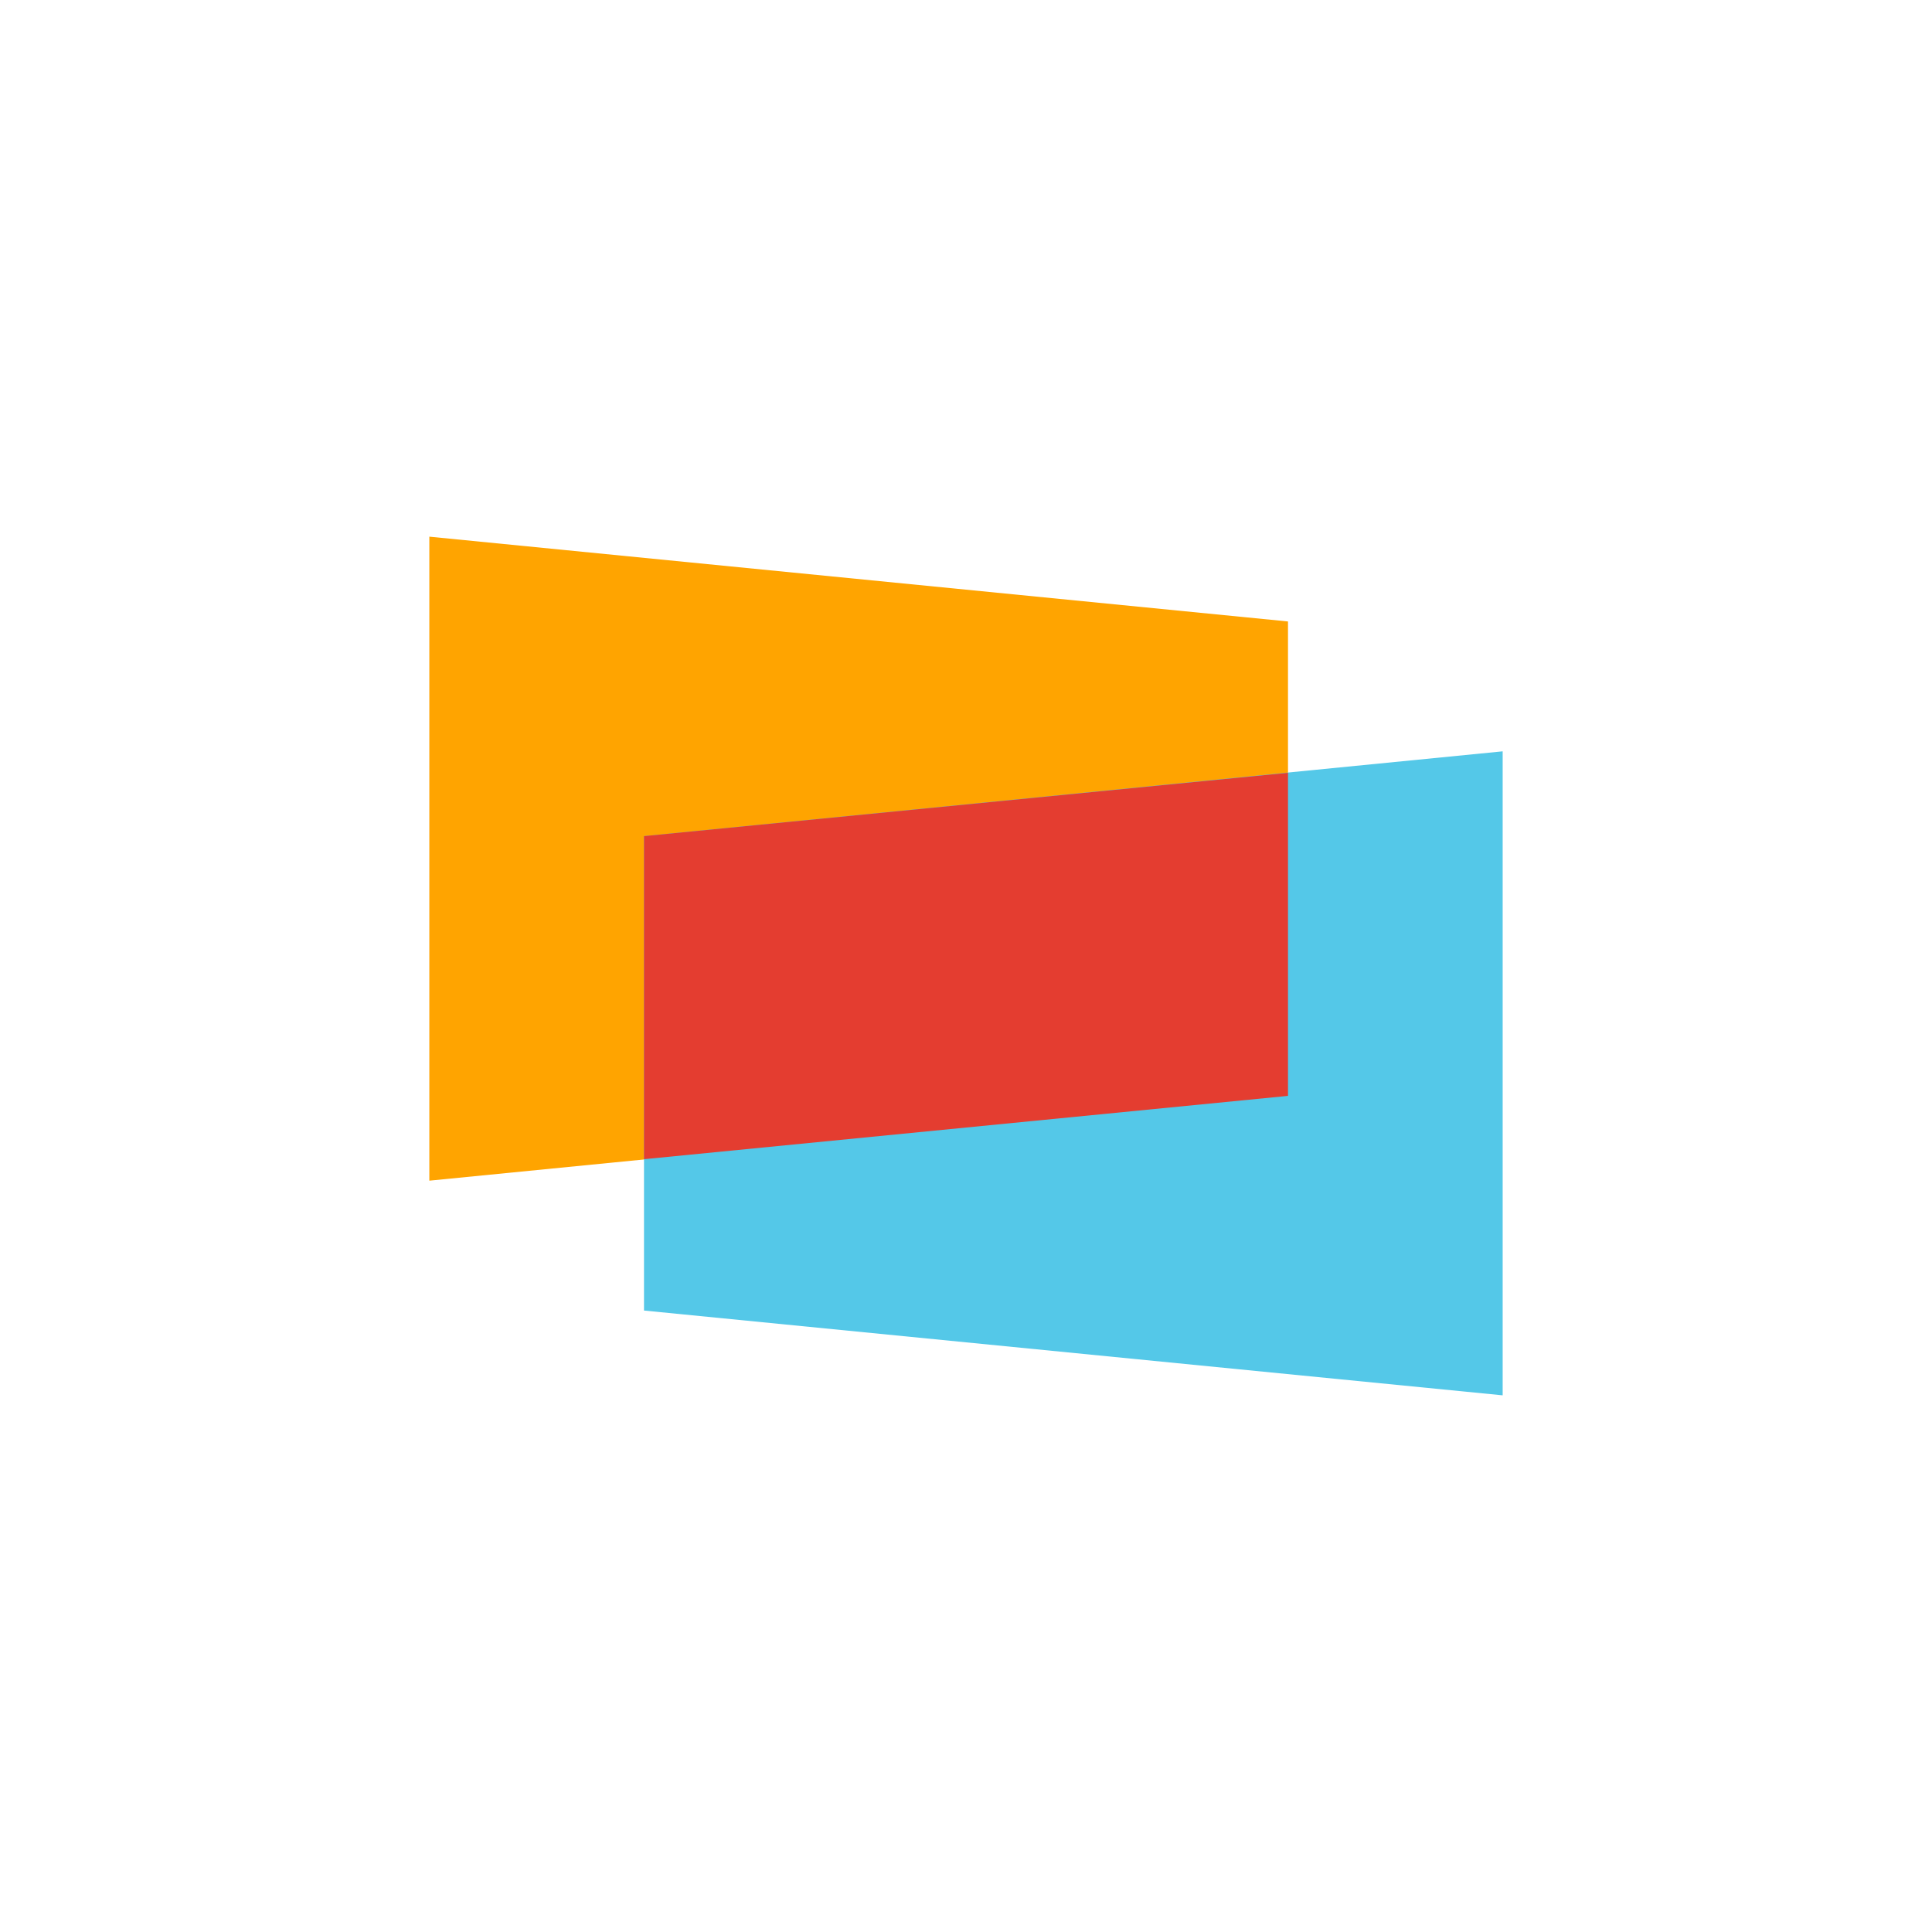
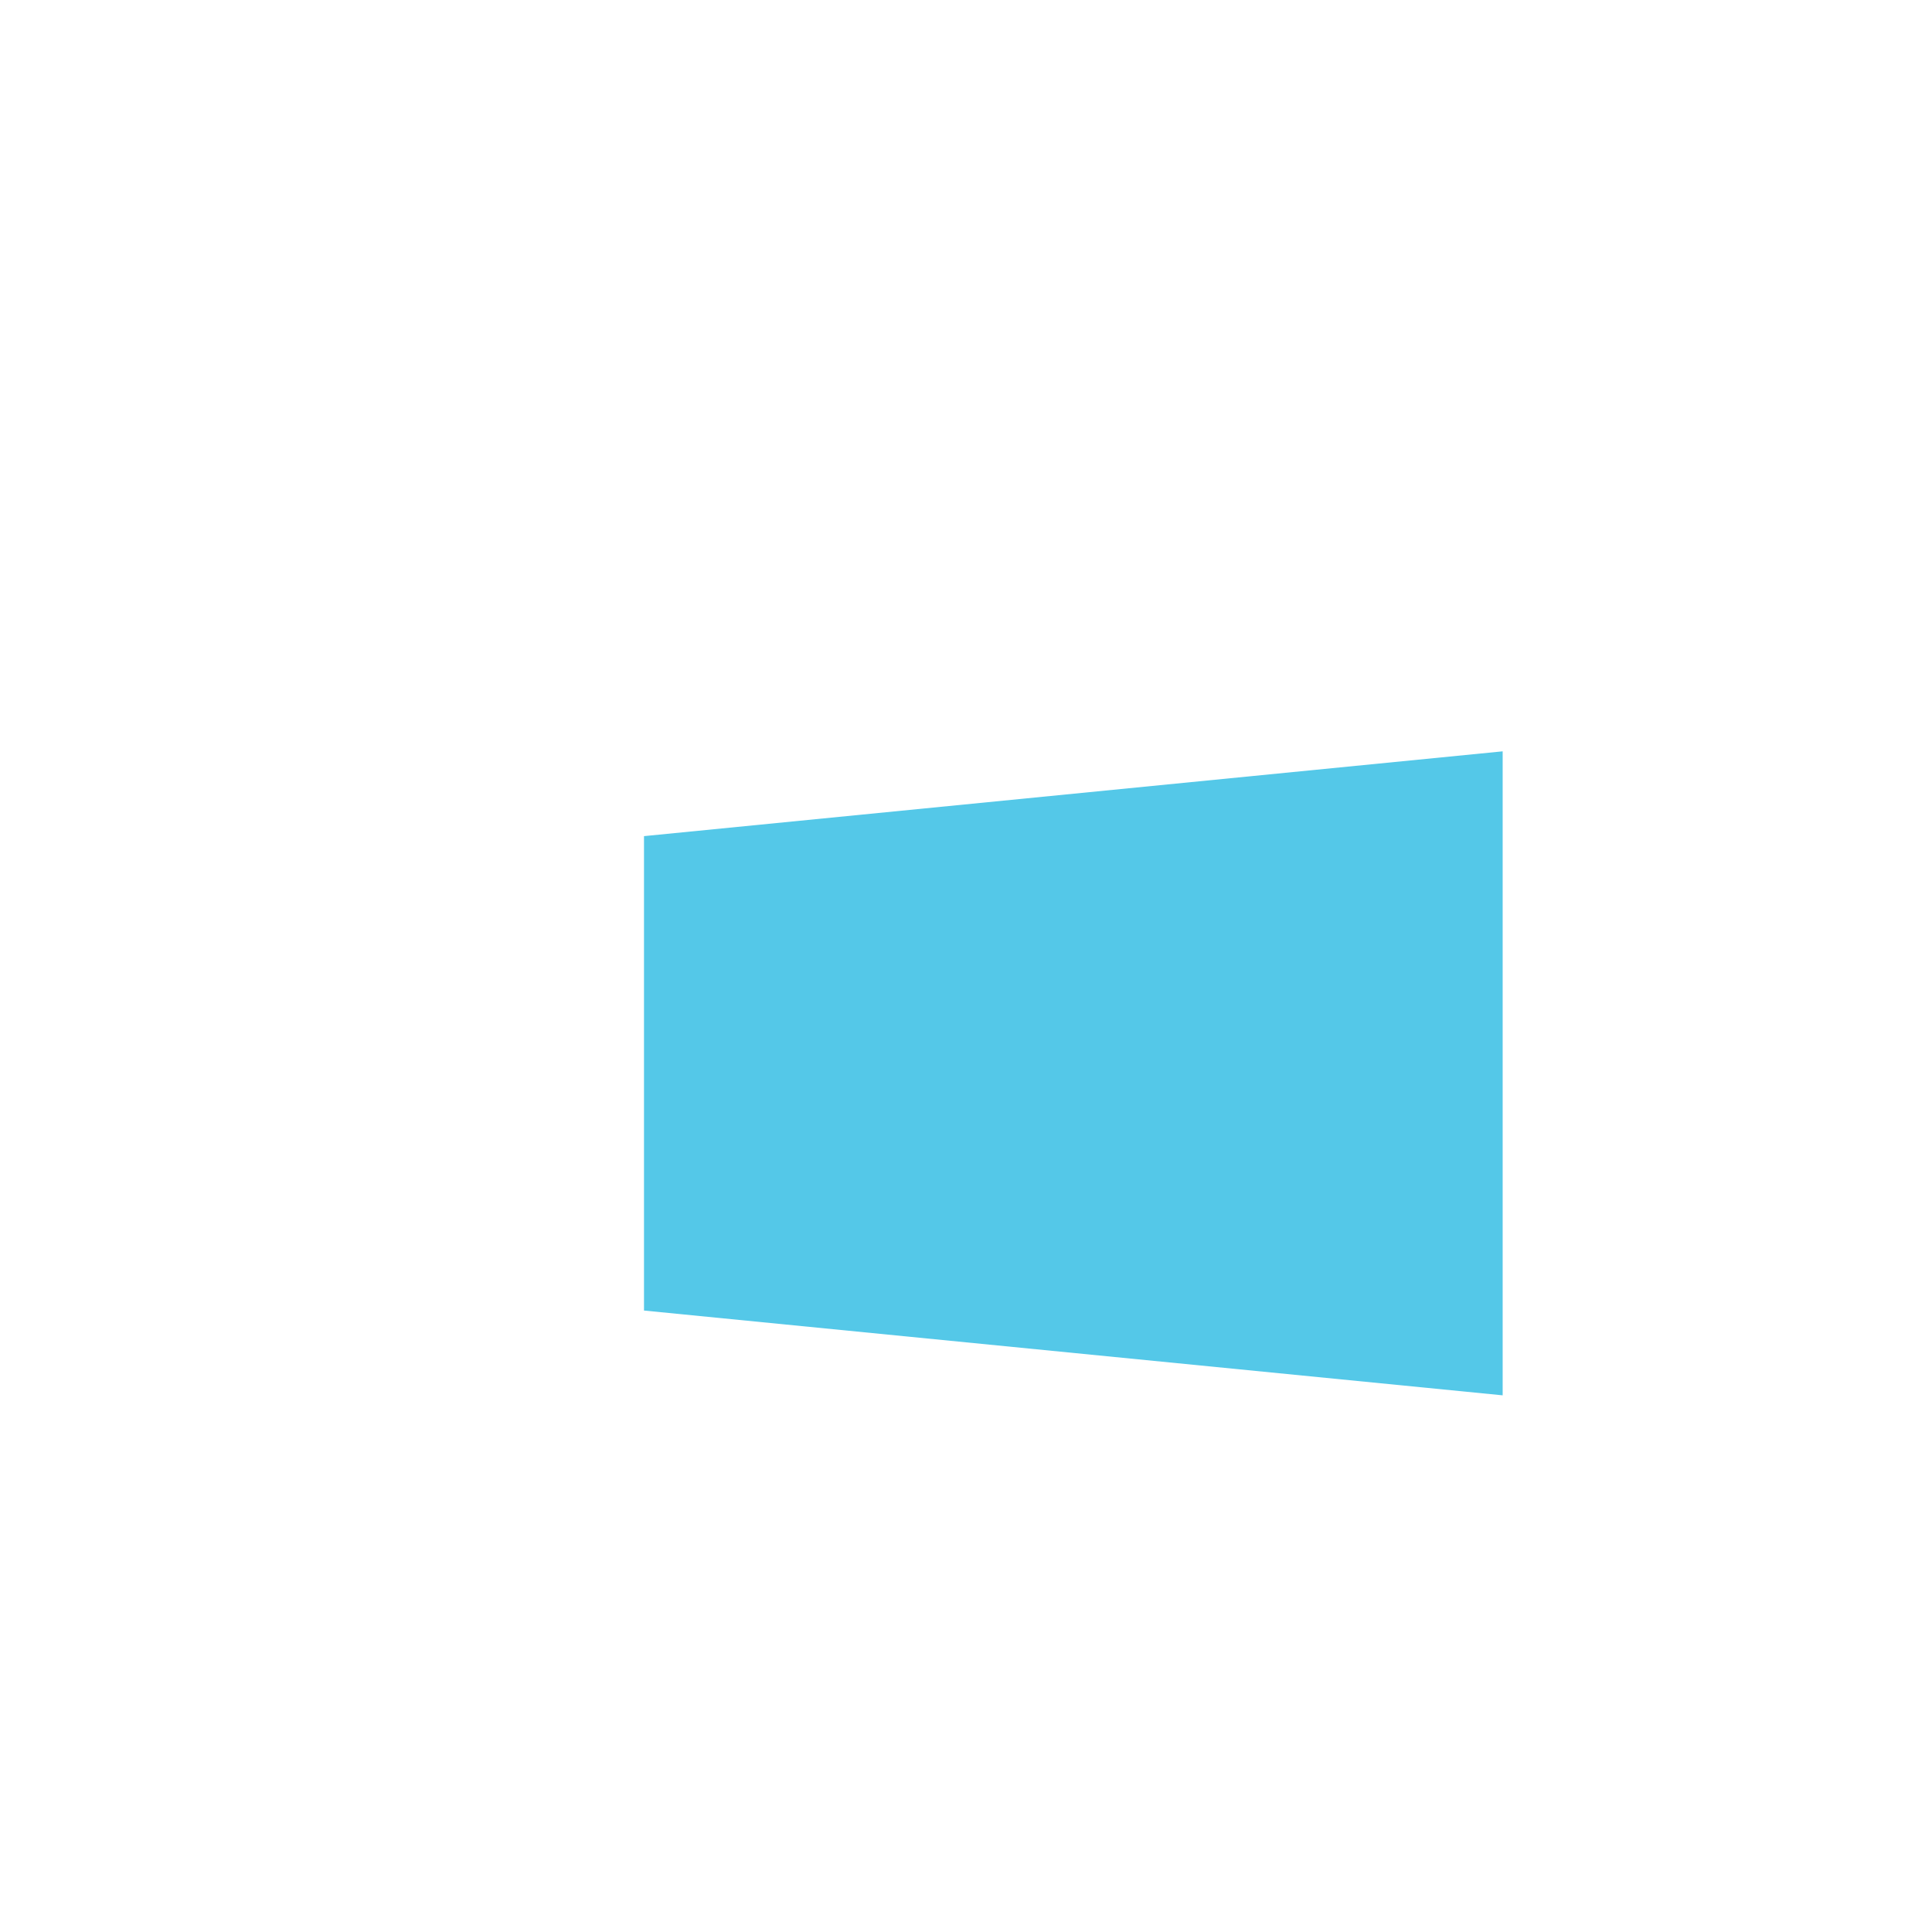
<svg xmlns="http://www.w3.org/2000/svg" width="18" height="18">
-   <path fill="#FFA400" d="M12 5.79 4 5v6l8-.79z" />
  <path fill="#54C8E8" d="M6 7.79 14 7v6l-8-.79z" />
-   <path fill="#E43D30" d="m12 7.2-6 .59v3.01l6-.59z" />
</svg>